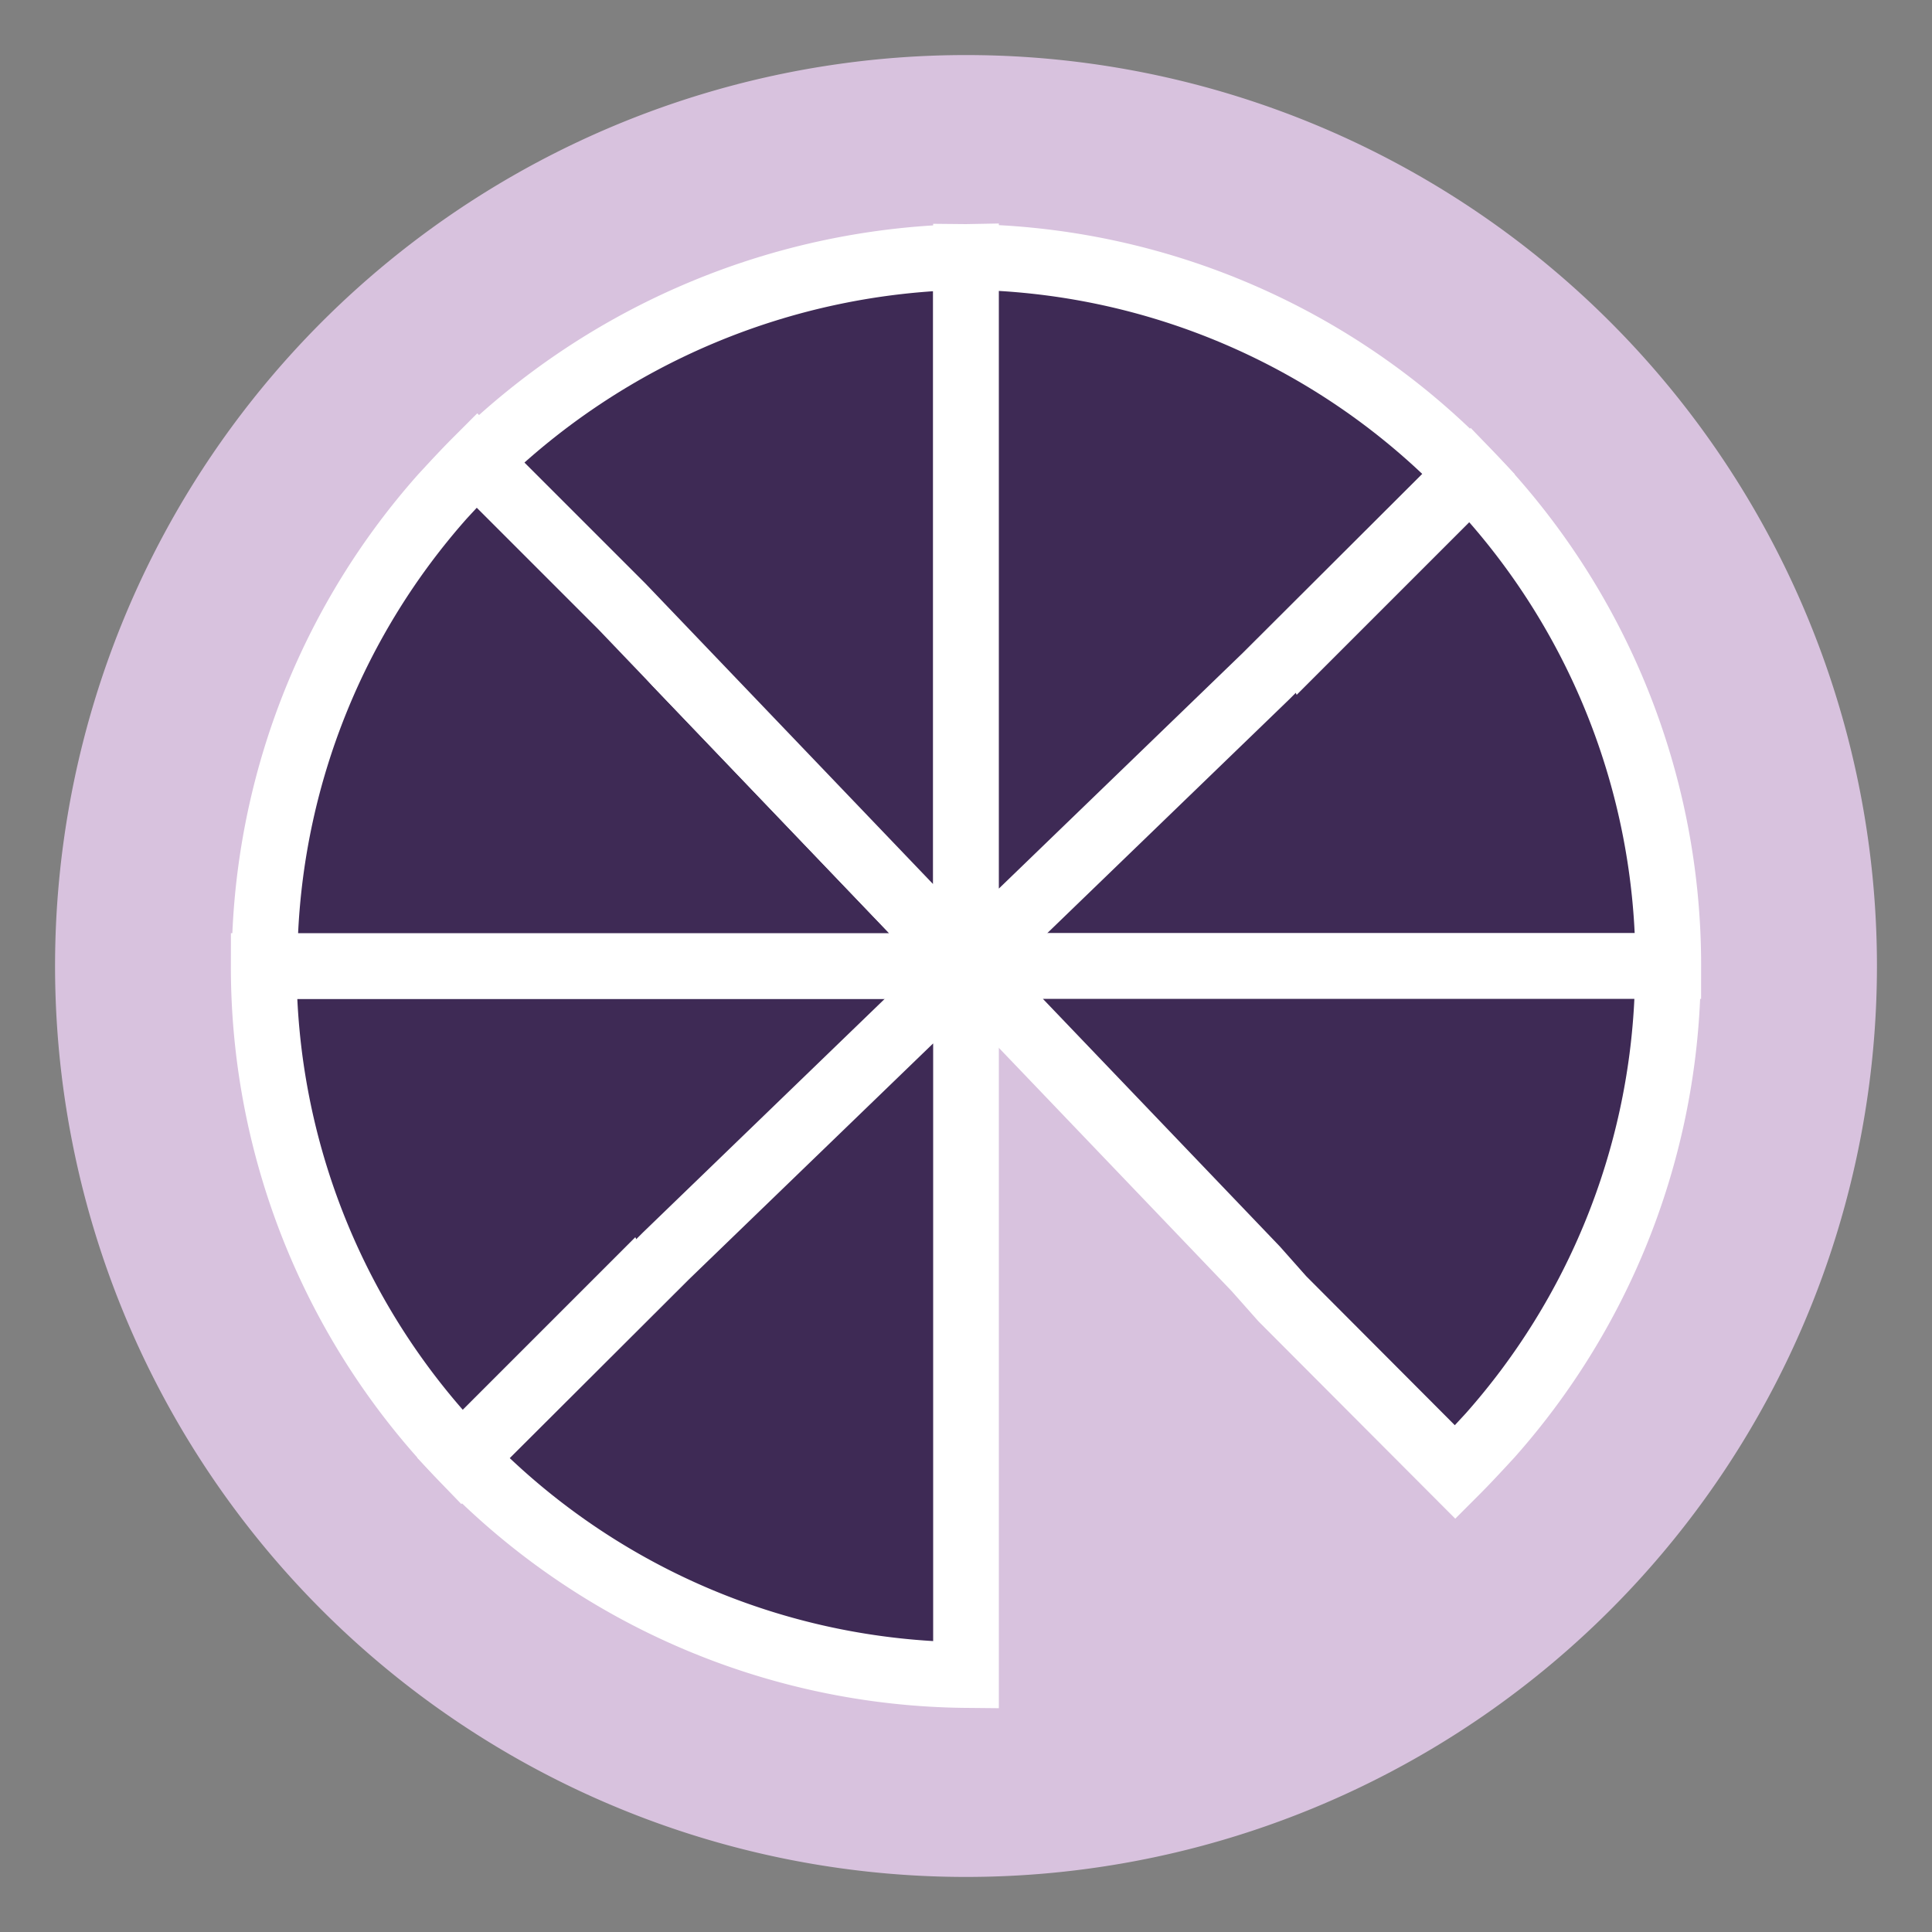
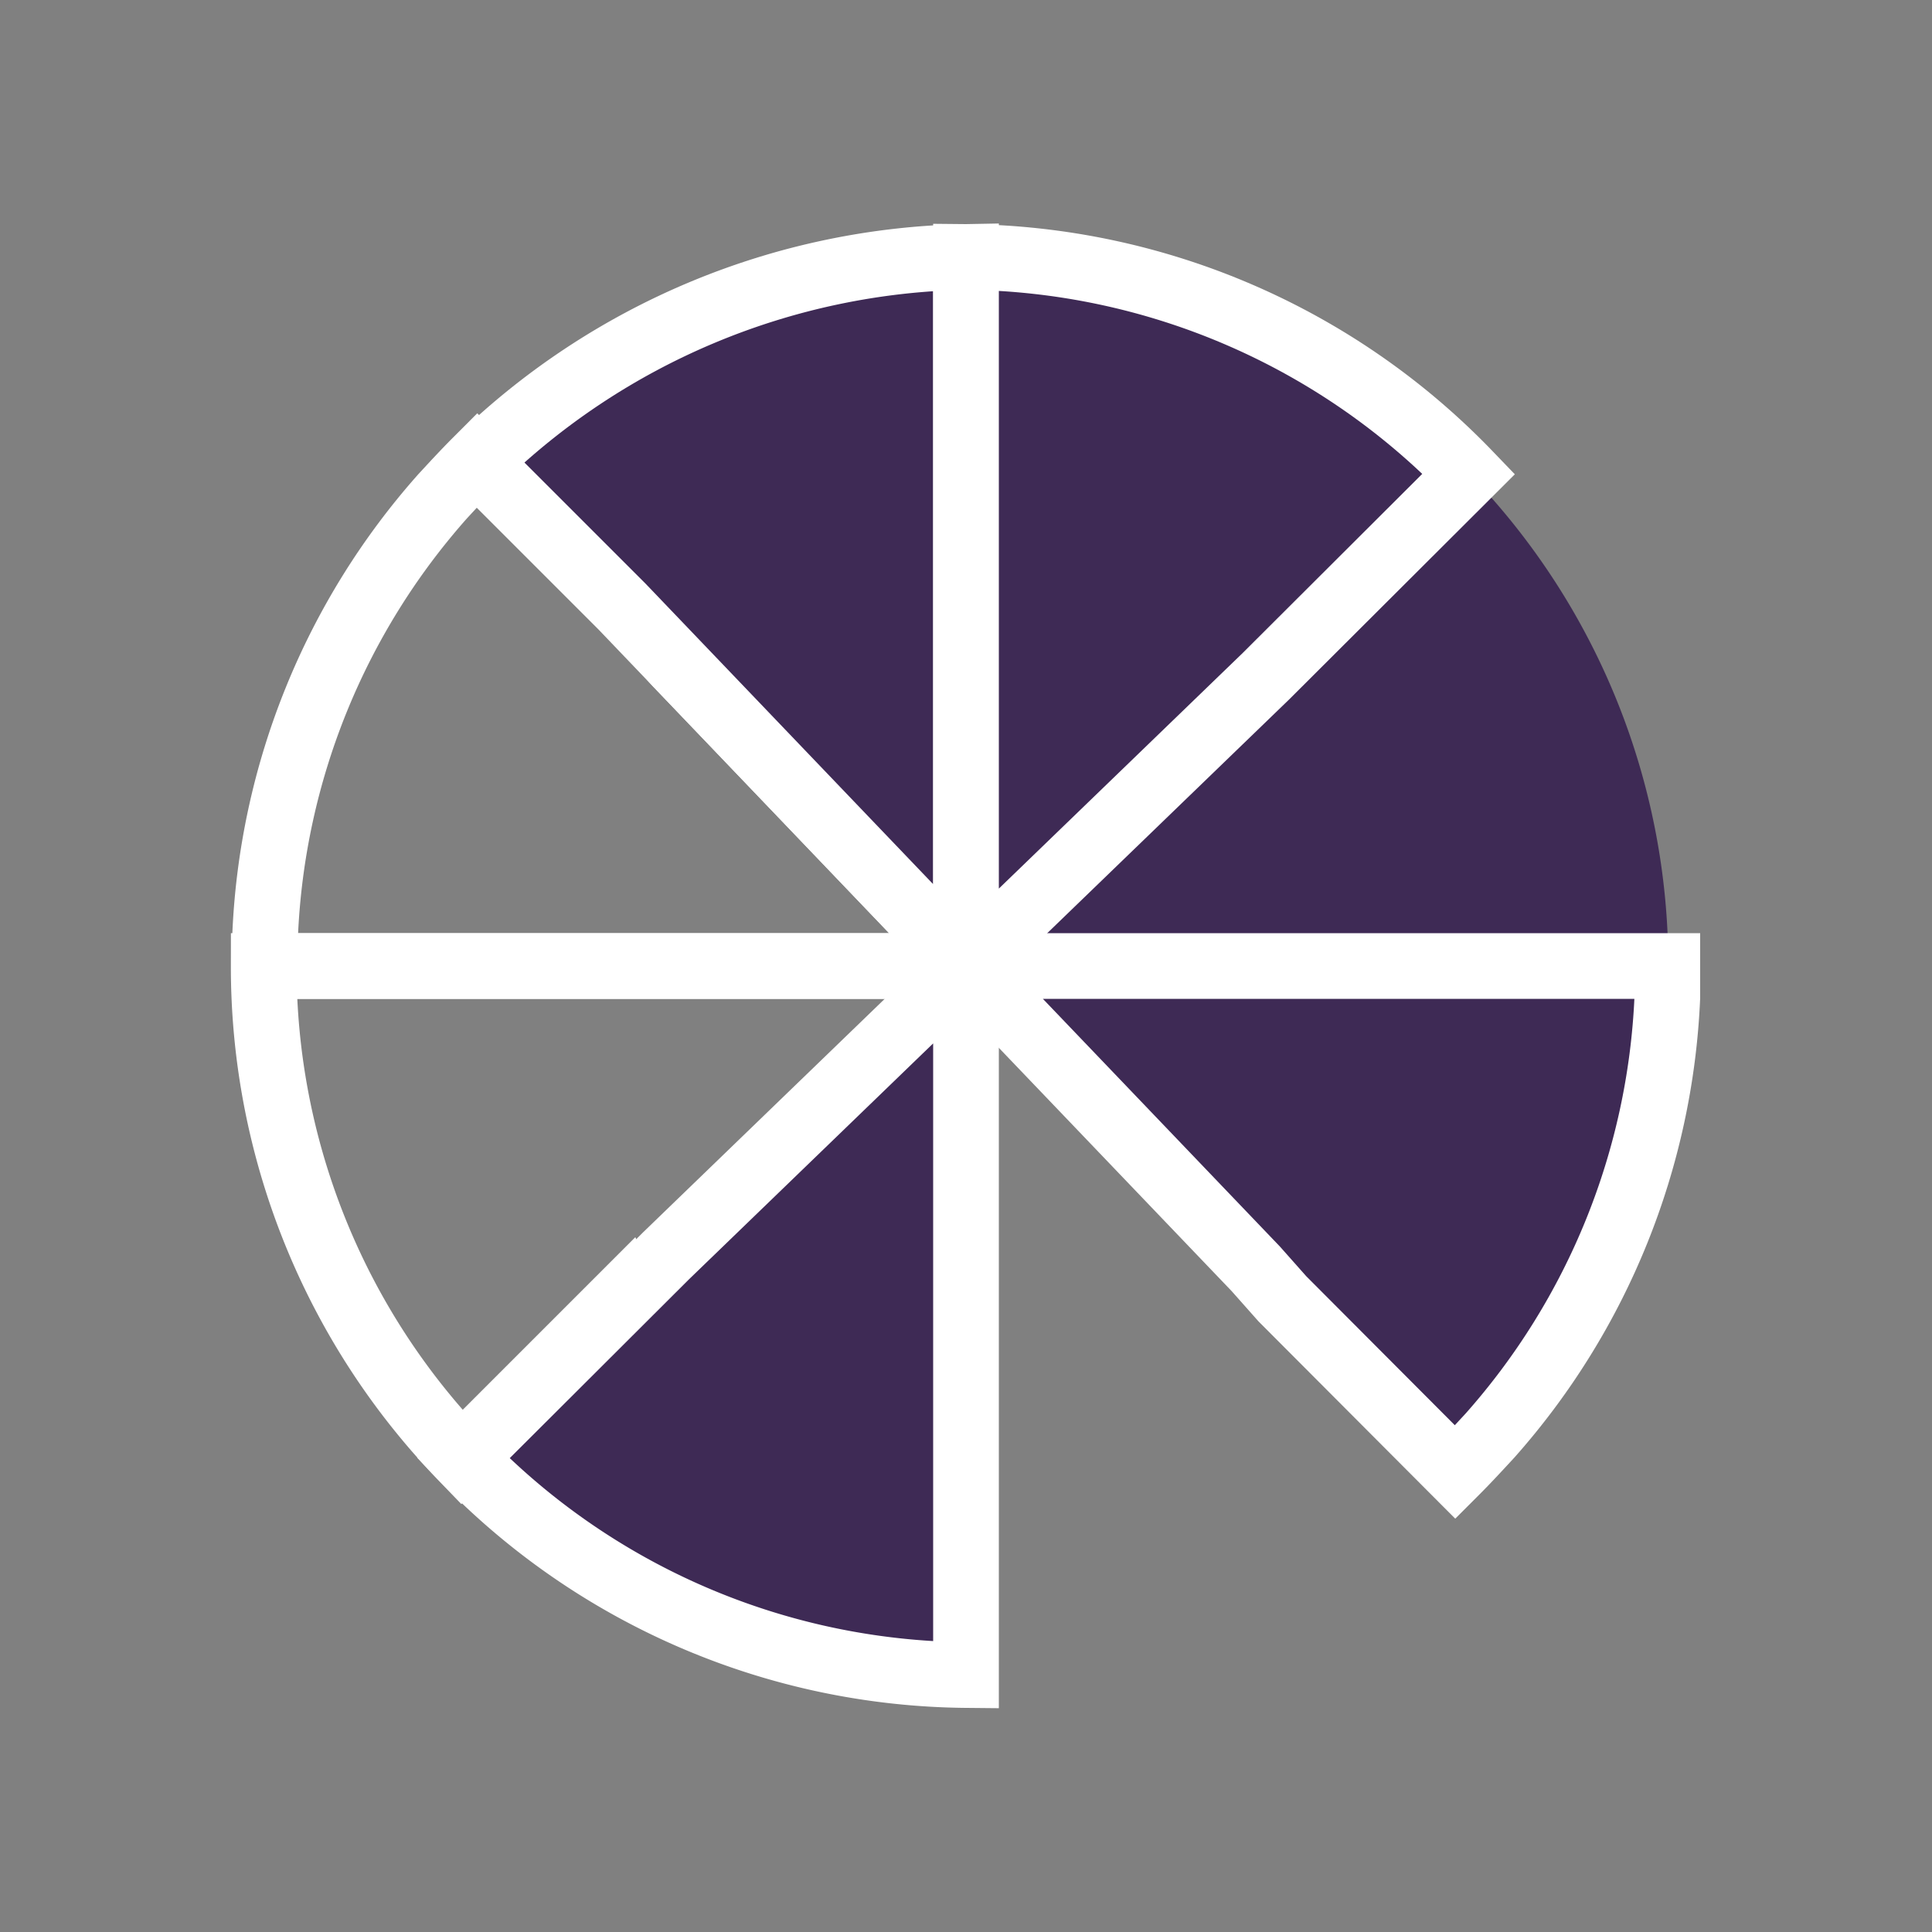
<svg xmlns="http://www.w3.org/2000/svg" id="Layer_1" data-name="Layer 1" viewBox="0 0 40 40">
  <rect x="0" y="0" width="40" height="40" fill="#808080" stroke="none" />
  <defs>
    <style>.cls-1{fill:#d8c2de;}.cls-2{fill:#3e2a55;}.cls-3{fill:none;stroke:#fff;stroke-miterlimit:10;stroke-width:1.36px;}</style>
  </defs>
  <title>Artboard 1 copy 6</title>
  <g id="_Group_" data-name="&lt;Group&gt;">
-     <path id="_Path_" data-name="&lt;Path&gt;" class="cls-1" d="M38.86,20A18.86,18.86,0,1,1,20,1.14,18.86,18.86,0,0,1,38.86,20" />
-     <path id="_Path_2" data-name="&lt;Path&gt;" class="cls-2" d="M9.9,20H5.46a14.62,14.62,0,0,0,4.1,10.17l3.36-3.36L13,27l7-7L9.88,20Z" />
    <path id="_Path_3" data-name="&lt;Path&gt;" class="cls-3" d="M9.9,20H5.46a14.62,14.62,0,0,0,4.1,10.17l3.36-3.36L13,27l7-7L9.88,20Z" />
-     <path id="_Path_4" data-name="&lt;Path&gt;" class="cls-2" d="M13.45,13.11,9.88,9.52c-.25.25-.48.5-.72.76a14.61,14.61,0,0,0-3.67,9.07c0,.22,0,.43,0,.65H20l-6-6.27h0Z" />
    <path id="_Path_5" data-name="&lt;Path&gt;" class="cls-3" d="M13.45,13.11,9.88,9.52c-.25.25-.48.5-.72.76a14.61,14.61,0,0,0-3.67,9.07c0,.22,0,.43,0,.65H20l-6-6.27h0Z" />
    <path id="_Path_6" data-name="&lt;Path&gt;" class="cls-2" d="M20,5.32A14.85,14.85,0,0,0,9.88,9.56l3,3L20,20,20,9.59V5.32Z" />
    <path id="_Path_7" data-name="&lt;Path&gt;" class="cls-3" d="M20,5.32A14.85,14.85,0,0,0,9.88,9.56l3,3L20,20,20,9.59V5.32Z" />
    <path id="_Path_8" data-name="&lt;Path&gt;" class="cls-2" d="M13.79,26l0,0-4.2,4.19A14.63,14.63,0,0,0,20,34.68v-5.1L20,20Z" />
    <path id="_Path_9" data-name="&lt;Path&gt;" class="cls-3" d="M13.79,26l0,0-4.2,4.19A14.63,14.63,0,0,0,20,34.68v-5.1L20,20Z" />
    <path id="_Path_10" data-name="&lt;Path&gt;" class="cls-2" d="M30.1,20h4.44a14.62,14.62,0,0,0-4.1-10.17l-3.36,3.36L27,13l-7,7,10.12,0Z" />
-     <path id="_Path_11" data-name="&lt;Path&gt;" class="cls-3" d="M30.1,20h4.44a14.62,14.62,0,0,0-4.1-10.17l-3.36,3.36L27,13l-7,7,10.12,0Z" />
    <path id="_Path_12" data-name="&lt;Path&gt;" class="cls-2" d="M26.55,26.89l3.58,3.59c.25-.25.48-.5.72-.76a14.6,14.6,0,0,0,3.67-9.07c0-.22,0-.43,0-.65H20l6,6.27h0Z" />
    <path id="_Path_13" data-name="&lt;Path&gt;" class="cls-3" d="M26.55,26.89l3.58,3.59c.25-.25.48-.5.72-.76a14.6,14.6,0,0,0,3.67-9.07c0-.22,0-.43,0-.65H20l6,6.27h0Z" />
    <path id="_Path_14" data-name="&lt;Path&gt;" class="cls-2" d="M26.21,14l0,0,4.2-4.19A14.64,14.64,0,0,0,20,5.32v5.1L20,20Z" />
    <path id="_Path_15" data-name="&lt;Path&gt;" class="cls-3" d="M26.21,14l0,0,4.2-4.19A14.64,14.64,0,0,0,20,5.32v5.1L20,20Z" />
  </g>
</svg>